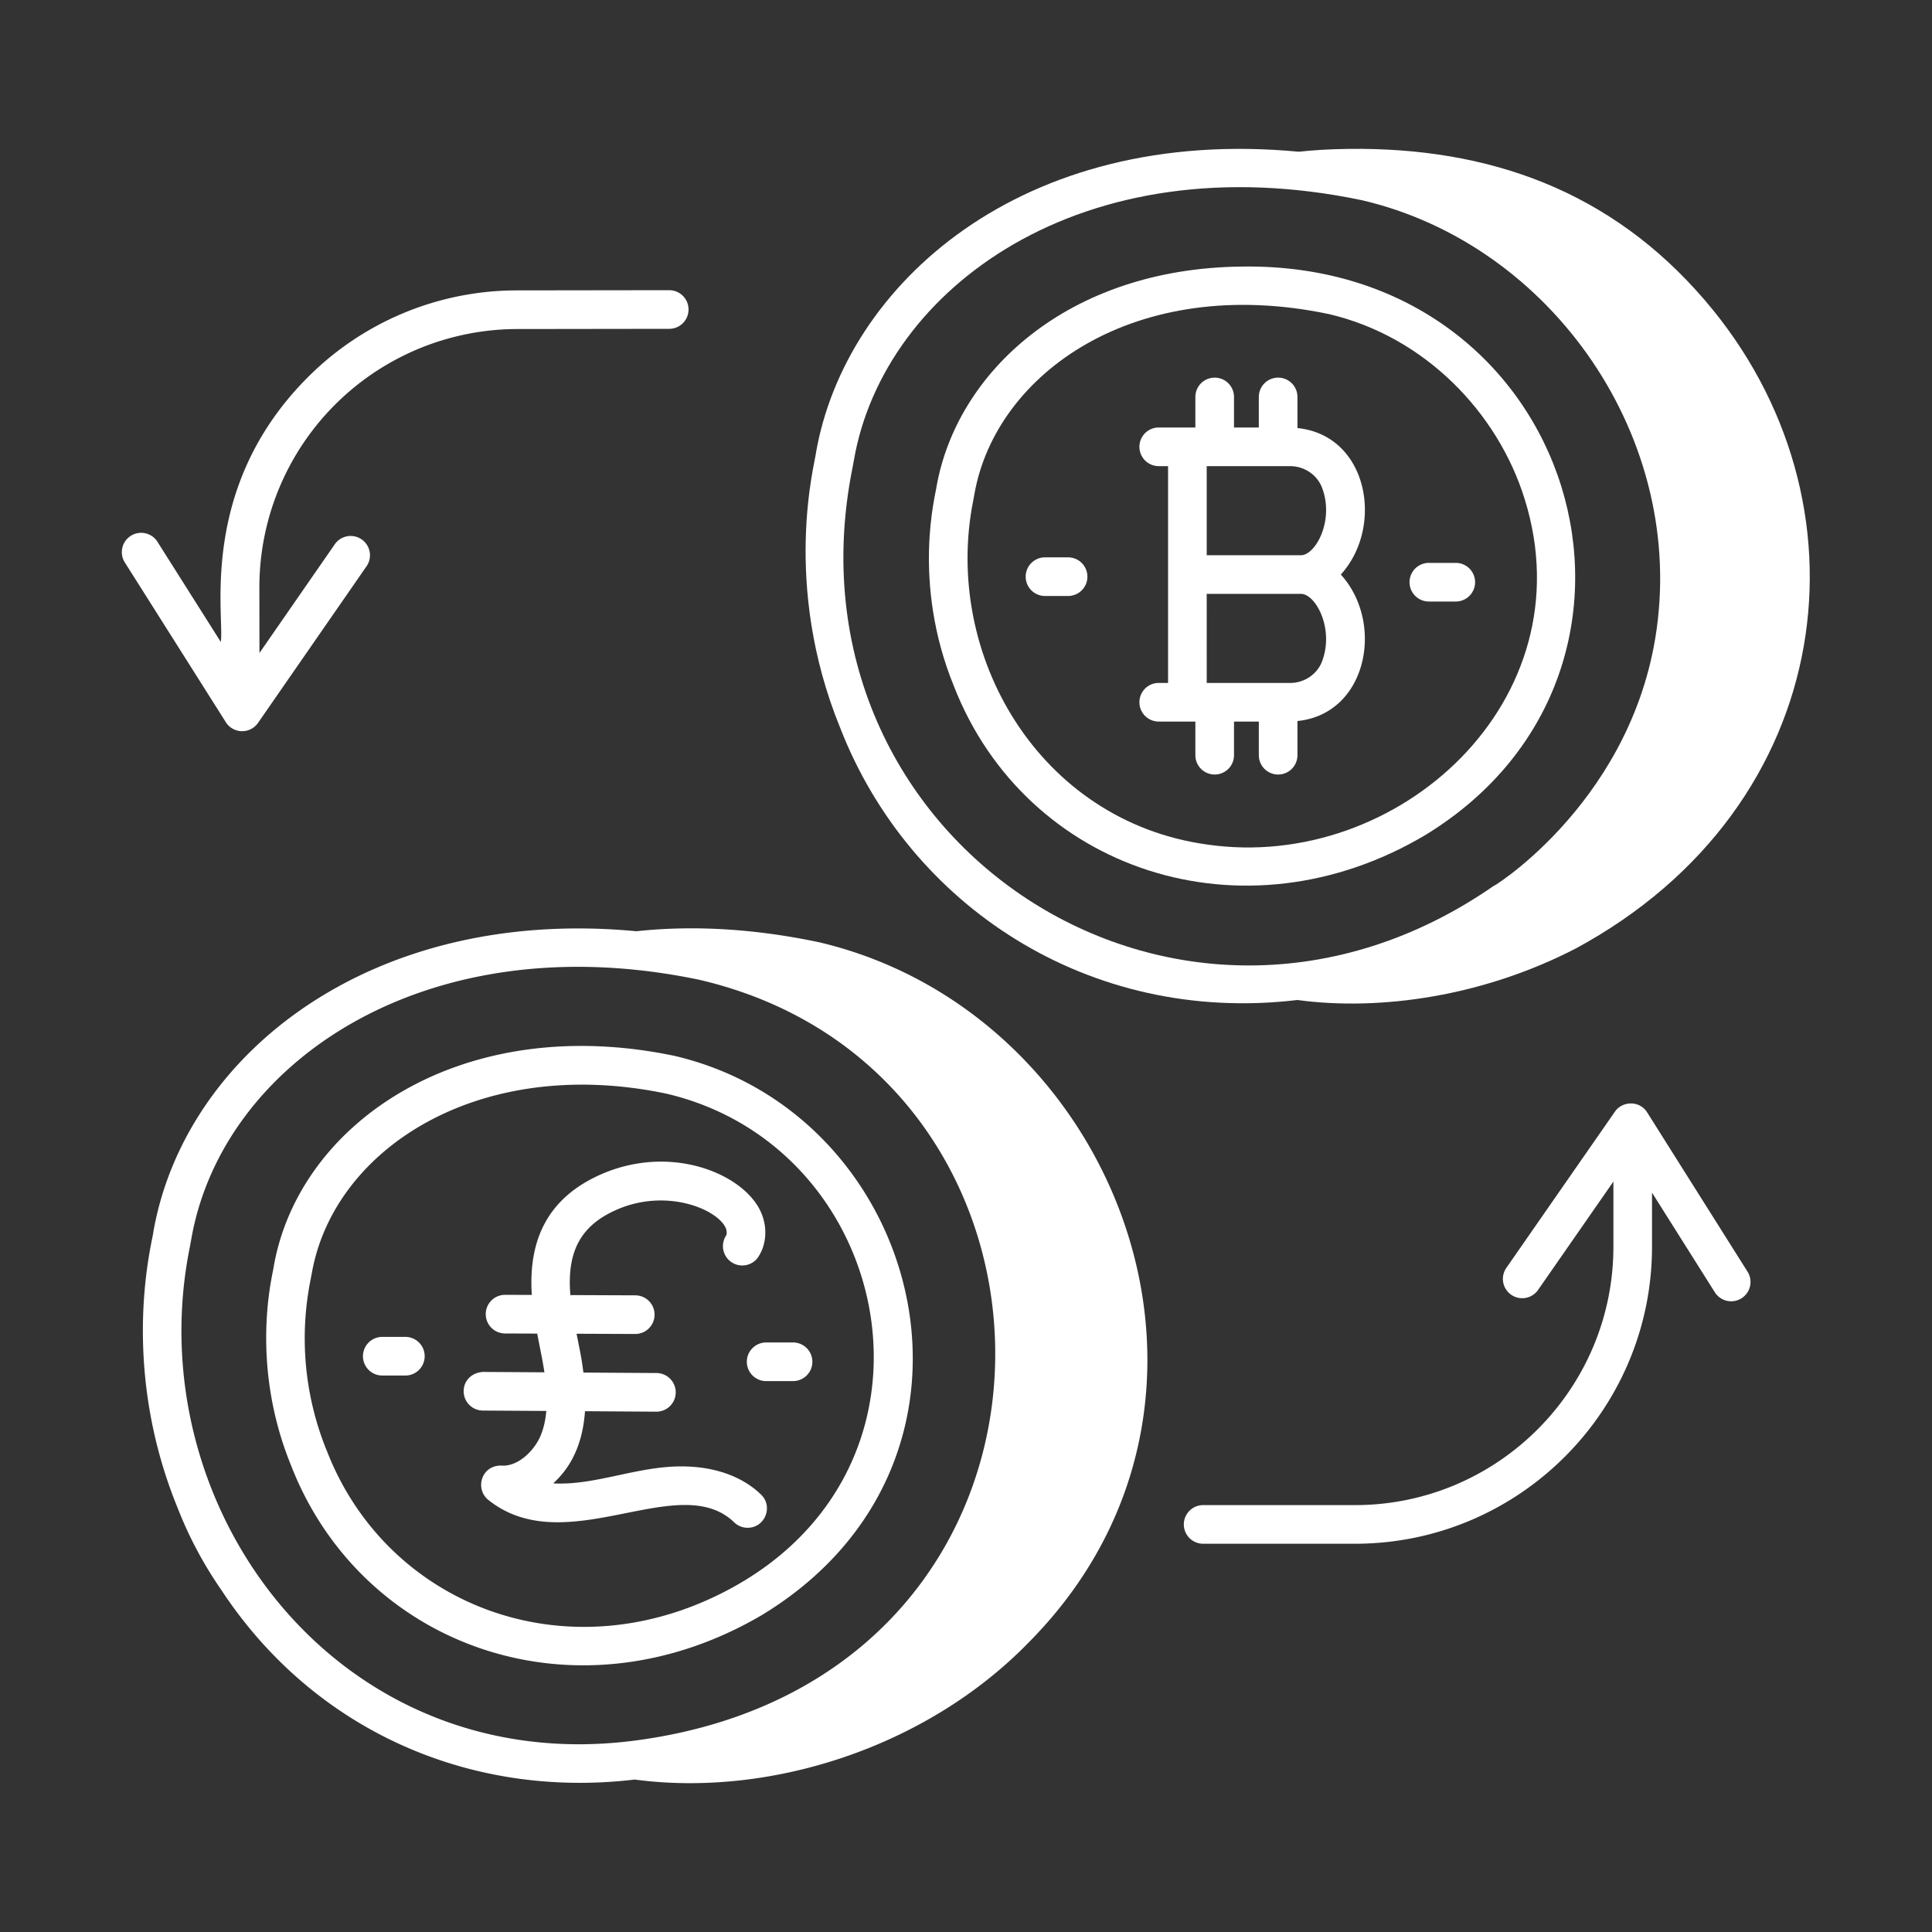
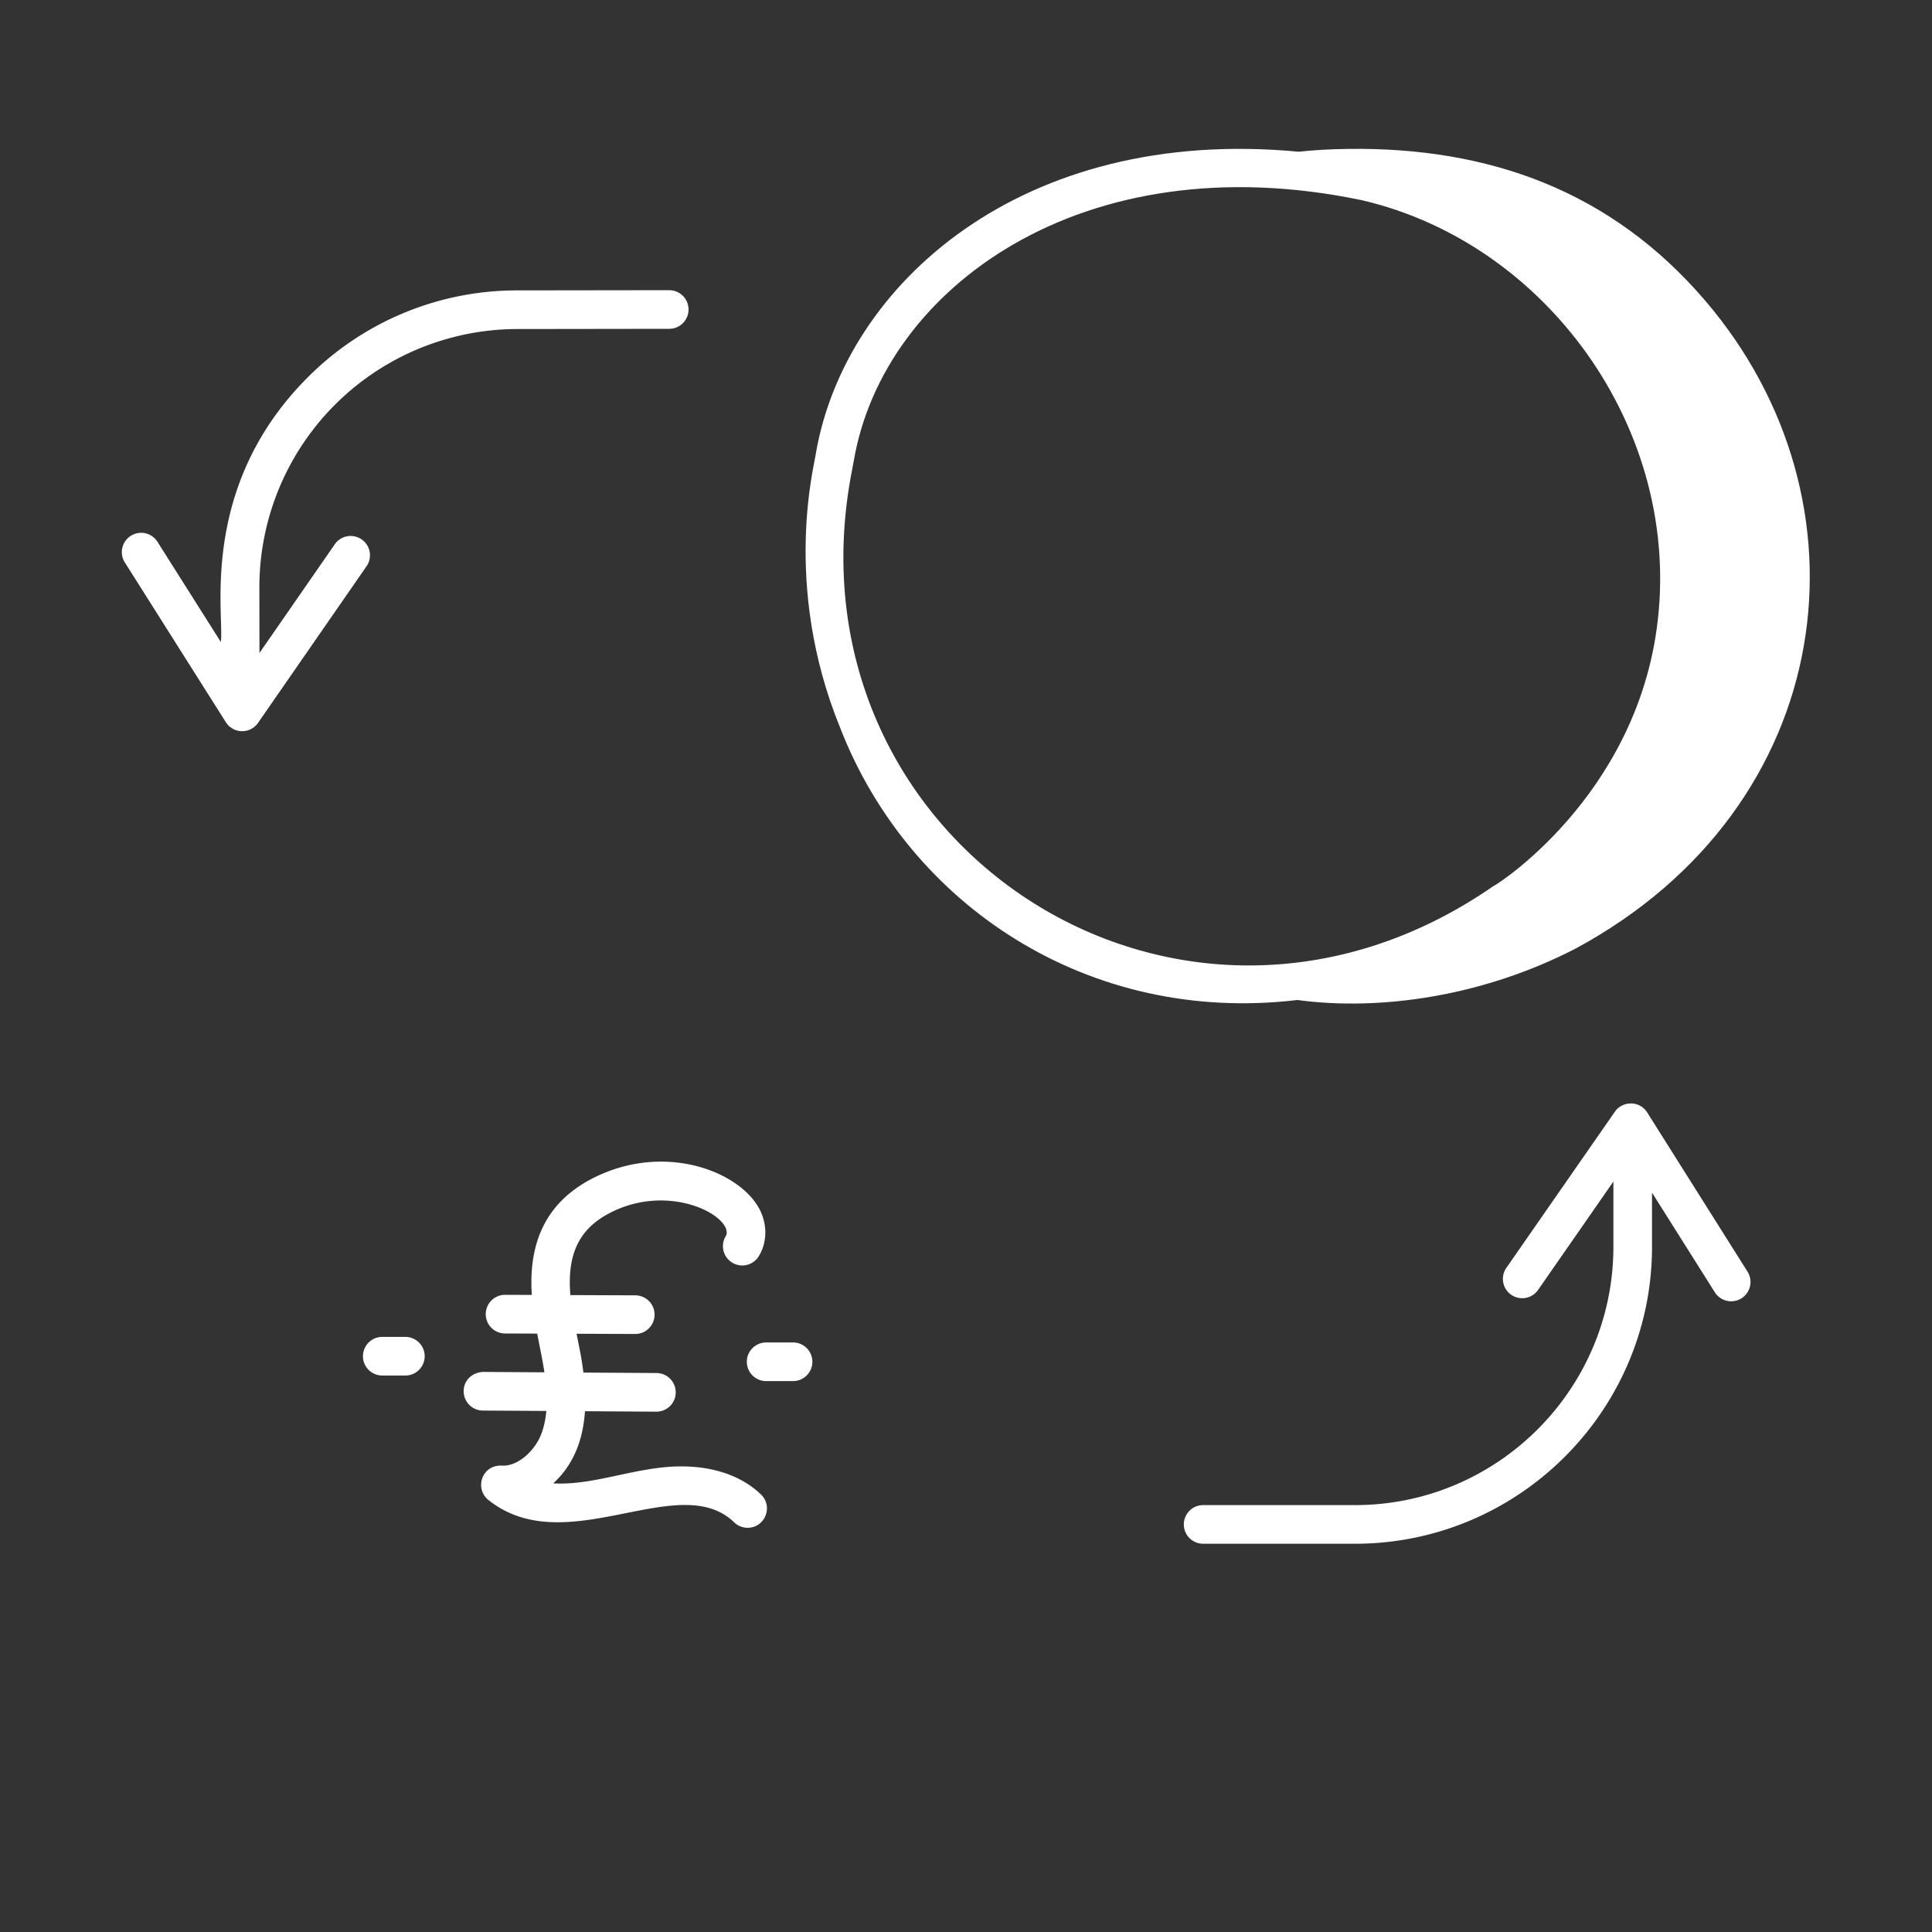
<svg xmlns="http://www.w3.org/2000/svg" width="512" height="512" x="0" y="0" viewBox="0 0 75 75" style="enable-background:new 0 0 512 512" xml:space="preserve" class="">
  <rect x="0" y="0" width="75" height="75" fill="#333333" stroke="none" />
  <g>
    <path d="M66.173 11.645c-3.63-4.23-8.355-5.932-13.82-5.865-.749.01-1.362.047-1.933.11-10.772-1.02-17.603 5.17-18.742 11.677-.018.326-1.359 5.068.942 10.698 2.67 6.855 9.62 11.522 17.745 10.555 3.241.438 7.232-.154 10.797-1.995 10.221-5.515 11.73-17.367 5.011-25.18zm-33.086 6.549.067-.36c1.16-6.615 8.835-12.332 19.71-10.063 7.372 1.71 12.671 9.282 11.393 17.008-1.102 6.634-6.675 9.892-6.24 9.589-12.299 8.566-27.797-1.779-24.93-16.174z" fill="#ffffff" opacity="1" data-original="#000000" class="" />
-     <path d="M46.404 28.012v1.305a.75.75 0 0 0 1.5 0v-1.305h.963v1.305a.75.75 0 0 0 1.5 0V27.99c2.715-.274 3.39-3.812 1.683-5.686 1.687-1.851 1.071-5.407-1.683-5.686V15.41a.75.75 0 0 0-1.5 0v1.185h-.963v-1.185a.75.75 0 0 0-1.5 0v1.185h-1.422a.75.75 0 0 0 0 1.5h.362v8.416h-.362a.75.75 0 0 0 0 1.5zm3.68-9.916c.547 0 1.043.334 1.235.83.491 1.276-.252 2.628-.816 2.628h-3.659v-3.458h3.24zm-3.24 4.958h3.66c.572 0 1.302 1.363.815 2.628-.192.497-.688.83-1.234.83h-3.24z" fill="#ffffff" opacity="1" data-original="#000000" class="" />
-     <path d="M55.374 32.39c10.476-6.443 5.87-22.242-7.162-22.042-6.788.07-11.083 4.126-11.86 8.563-.013.22-.98 3.668.68 7.73 2.783 7.13 11.23 10.006 18.342 5.75zM37.779 19.438l.048-.259c.82-4.668 6.234-8.566 13.758-6.987 3.706.864 6.563 3.809 7.608 7.201 2.421 7.787-4.906 14.461-12.321 13.393-6.55-.9-10.282-7.377-9.093-13.348z" fill="#ffffff" opacity="1" data-original="#000000" class="" />
-     <path d="M55.468 23.351h1.045a.75.75 0 0 0 0-1.5h-1.045a.75.75 0 0 0 0 1.5zM41.463 21.636h-.896a.75.75 0 0 0 0 1.5h.896a.75.75 0 0 0 0-1.5zM31.758 36.57c-2.292-.48-4.696-.676-7.052-.419C14.411 35.172 7.16 40.926 5.952 47.83c-.017.309-1.36 5.069.94 10.698a15.328 15.328 0 0 0 1.693 3.184c3.588 5.46 9.669 8.131 16.054 7.37 5.246.7 11.332-1.241 15.308-5.336 9.287-9.378 3.45-24.474-8.189-27.177zM7.361 48.455l.066-.36c1.205-6.87 9.134-12.269 19.71-10.062 15.675 3.635 15.746 27.072-2.4 29.524C13.19 69.12 5.342 58.592 7.36 48.456z" fill="#ffffff" opacity="1" data-original="#000000" class="" />
-     <path d="M29.648 62.653c9.734-5.987 6.24-19.402-3.468-21.665-8.267-1.727-14.58 2.602-15.555 8.186-.012.215-.98 3.667.68 7.73 2.753 7.05 11.102 10.053 18.343 5.75zm-16.95-6.306a11.546 11.546 0 0 1-.646-6.647l.05-.26c.845-4.845 6.495-8.502 13.755-6.987 8.956 2.088 11.462 14.573 2.299 19.323-6.253 3.241-13.142.505-15.458-5.43z" fill="#ffffff" opacity="1" data-original="#000000" class="" />
    <path d="M28.992 52.864c0 .414.336.75.75.75h1.044a.75.75 0 0 0 0-1.5h-1.044a.75.75 0 0 0-.75.75zM15.736 51.898h-.896a.75.75 0 0 0 0 1.5h.896a.75.75 0 0 0 0-1.5z" fill="#ffffff" opacity="1" data-original="#000000" class="" />
    <path d="M28.502 59.098c.146.14.333.21.521.21.673 0 1.003-.824.52-1.29-.86-.83-2.18-1.204-3.713-1.064-1.522.141-2.935.71-4.355.63.806-.732 1.159-1.71 1.234-2.801l2.77.018a.75.75 0 0 0 .005-1.5l-2.836-.018c-.07-.527-.078-.57-.266-1.507l2.277.009a.75.75 0 0 0 .003-1.5l-2.52-.01c-.152-1.78.478-2.722 1.762-3.299 1.915-.86 3.896-.065 4.258.672.066.137.055.274.022.32a.751.751 0 0 0 1.22.873c.365-.51.406-1.236.105-1.852-.718-1.46-3.514-2.595-6.22-1.382-2.014.906-2.787 2.51-2.644 4.662l-1.037-.004a.75.75 0 0 0-.003 1.5l1.249.005c.164.846.215 1.074.28 1.503l-2.38-.015c-.432.022-.752.33-.755.745a.75.75 0 0 0 .745.755l2.464.015c-.034.374-.11.707-.238.997-.255.577-.892 1.181-1.516 1.123-.78-.004-1.022.915-.494 1.337 3.028 2.41 7.388-1.212 9.542.868zM63.942 43.182c-.297-.469-.962-.445-1.251-.028l-4.205 6.051a.75.75 0 1 0 1.232.855l2.914-4.192v2.528c0 5.532-4.5 10.032-10.03 10.032h-5.896a.75.75 0 0 0 0 1.5H52.6c6.359 0 11.531-5.173 11.531-11.532v-2.098l2.438 3.867a.75.75 0 1 0 1.27-.799zM10.017 28.062l4.196-6.057a.75.75 0 1 0-1.232-.854l-2.909 4.198-.003-2.529a10.026 10.026 0 0 1 10.015-10.047l5.895-.008a.75.75 0 0 0 0-1.5l-5.897.008a11.457 11.457 0 0 0-8.149 3.39c-4.247 4.26-3.213 9.251-3.361 10.258l-2.444-3.864a.75.75 0 1 0-1.267.801l3.906 6.178a.75.75 0 0 0 1.25.026z" fill="#ffffff" opacity="1" data-original="#000000" class="" />
  </g>
</svg>